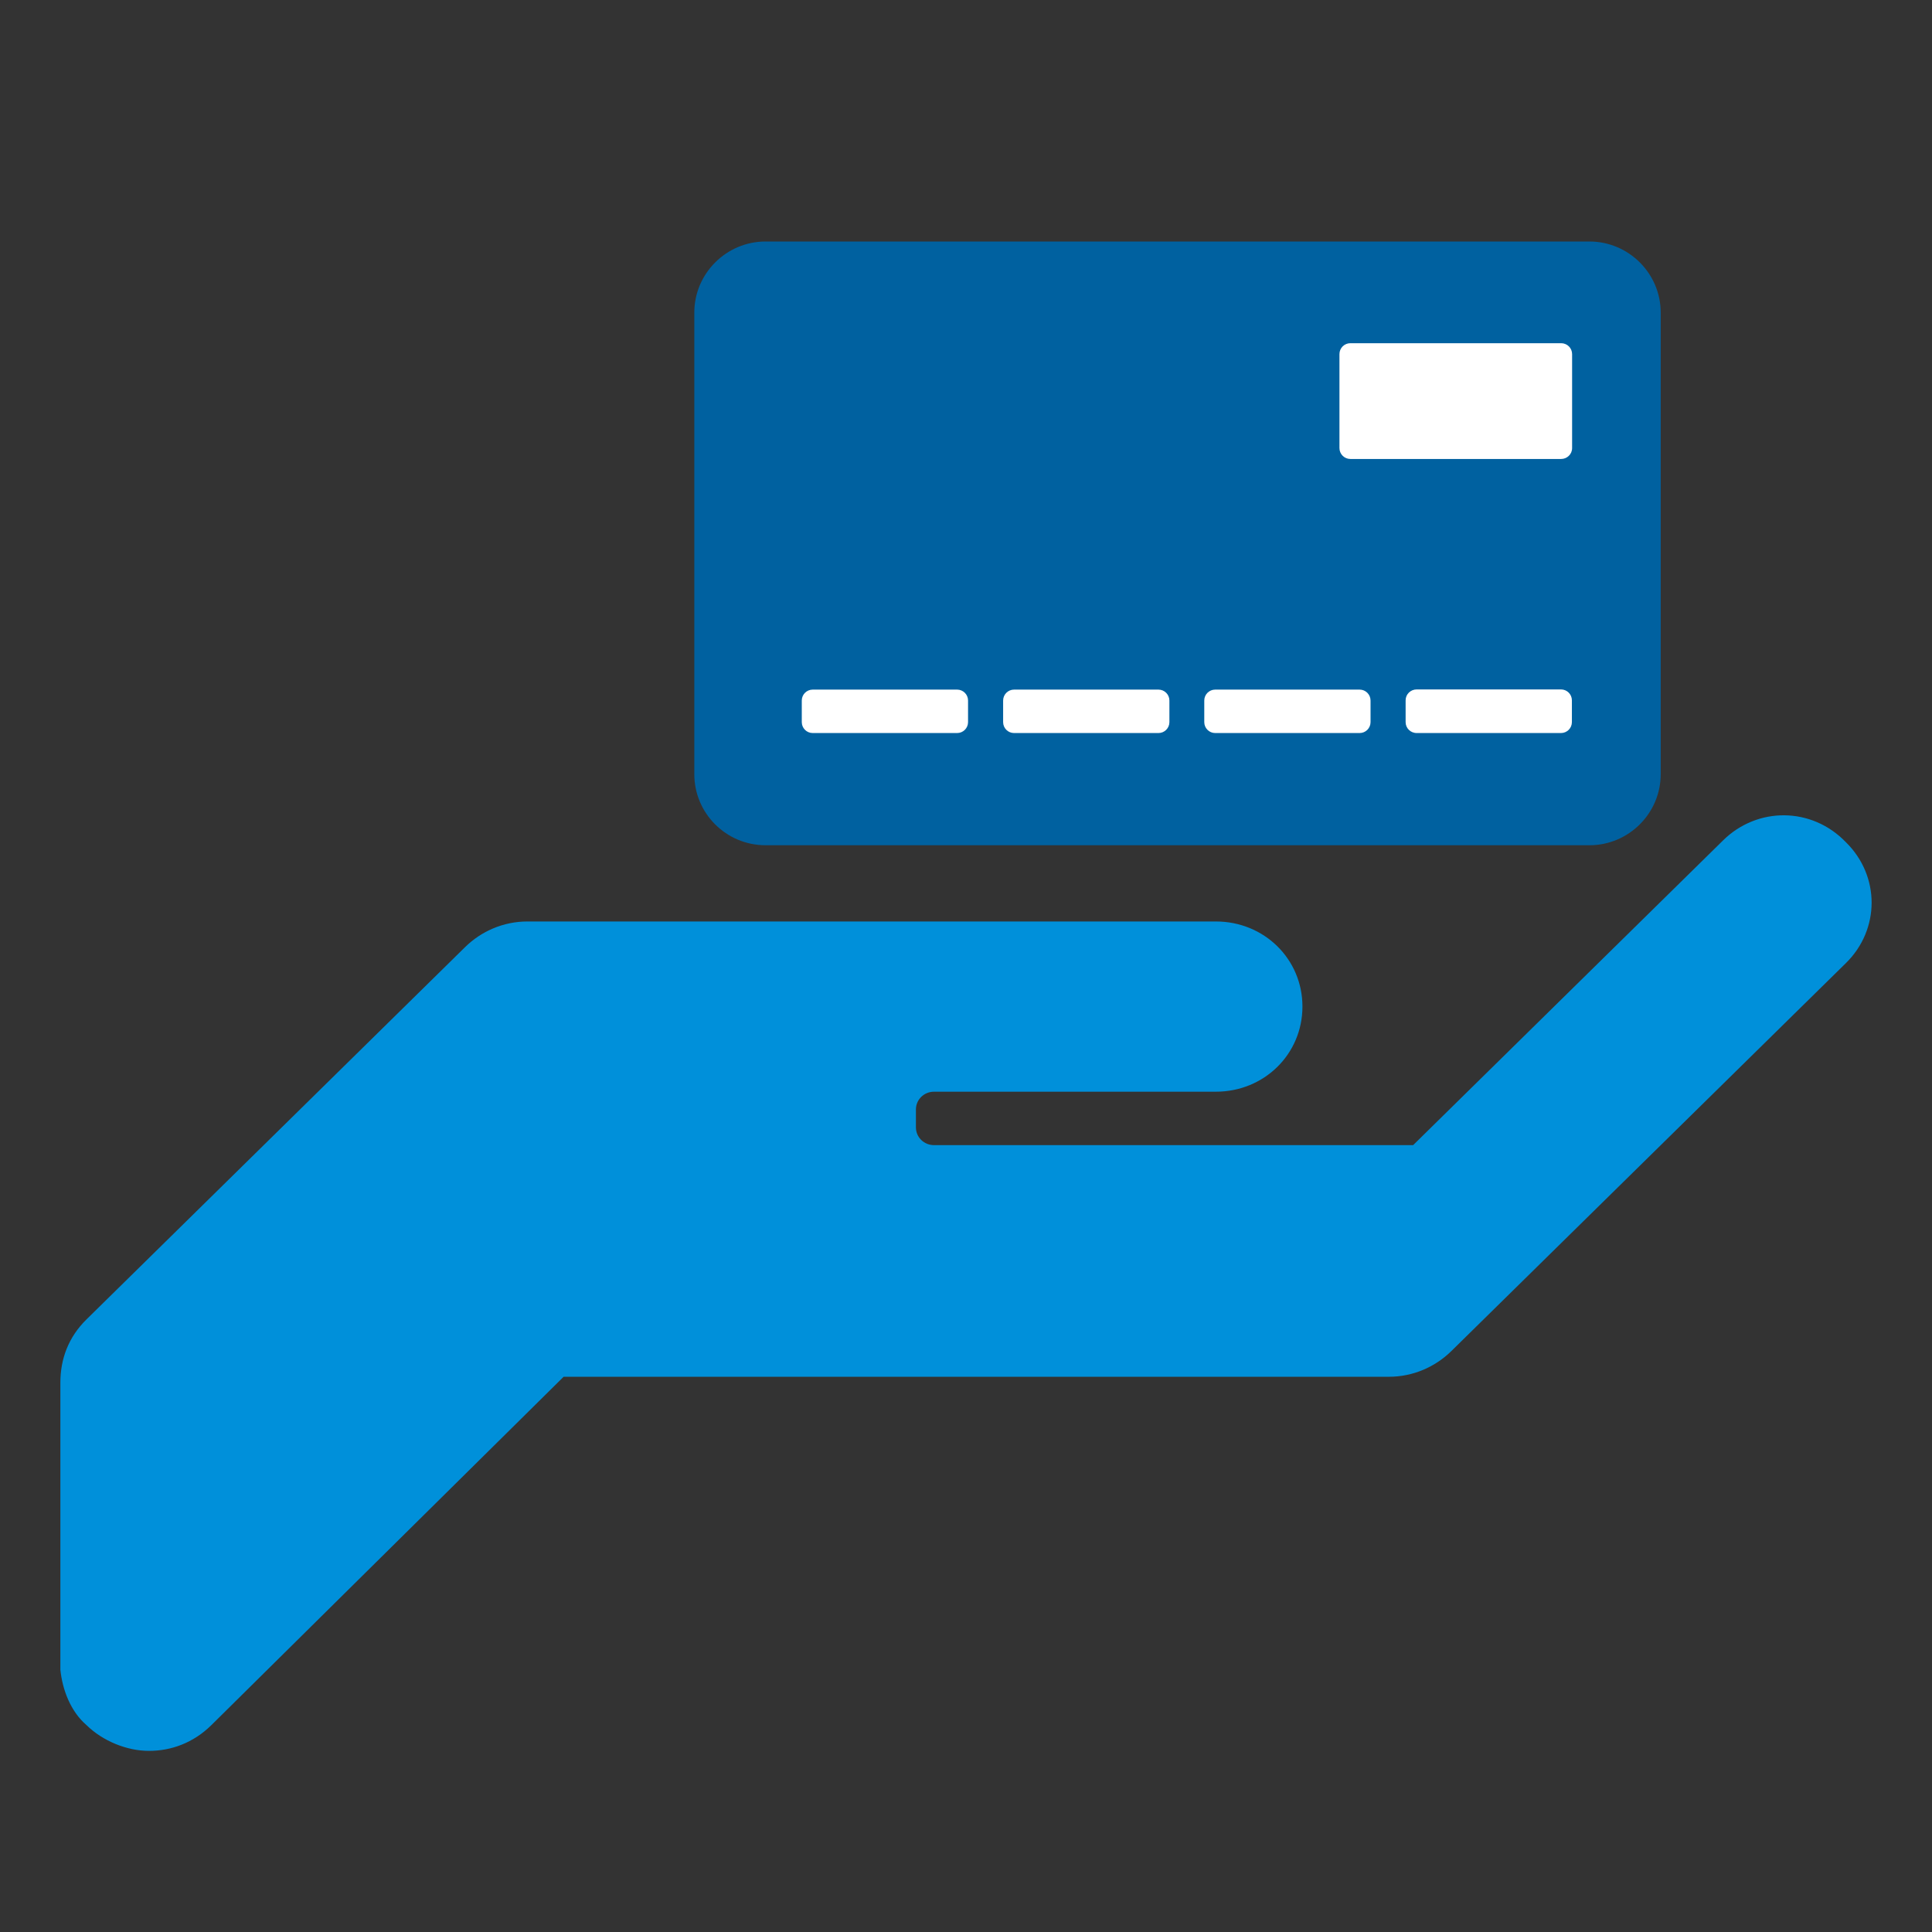
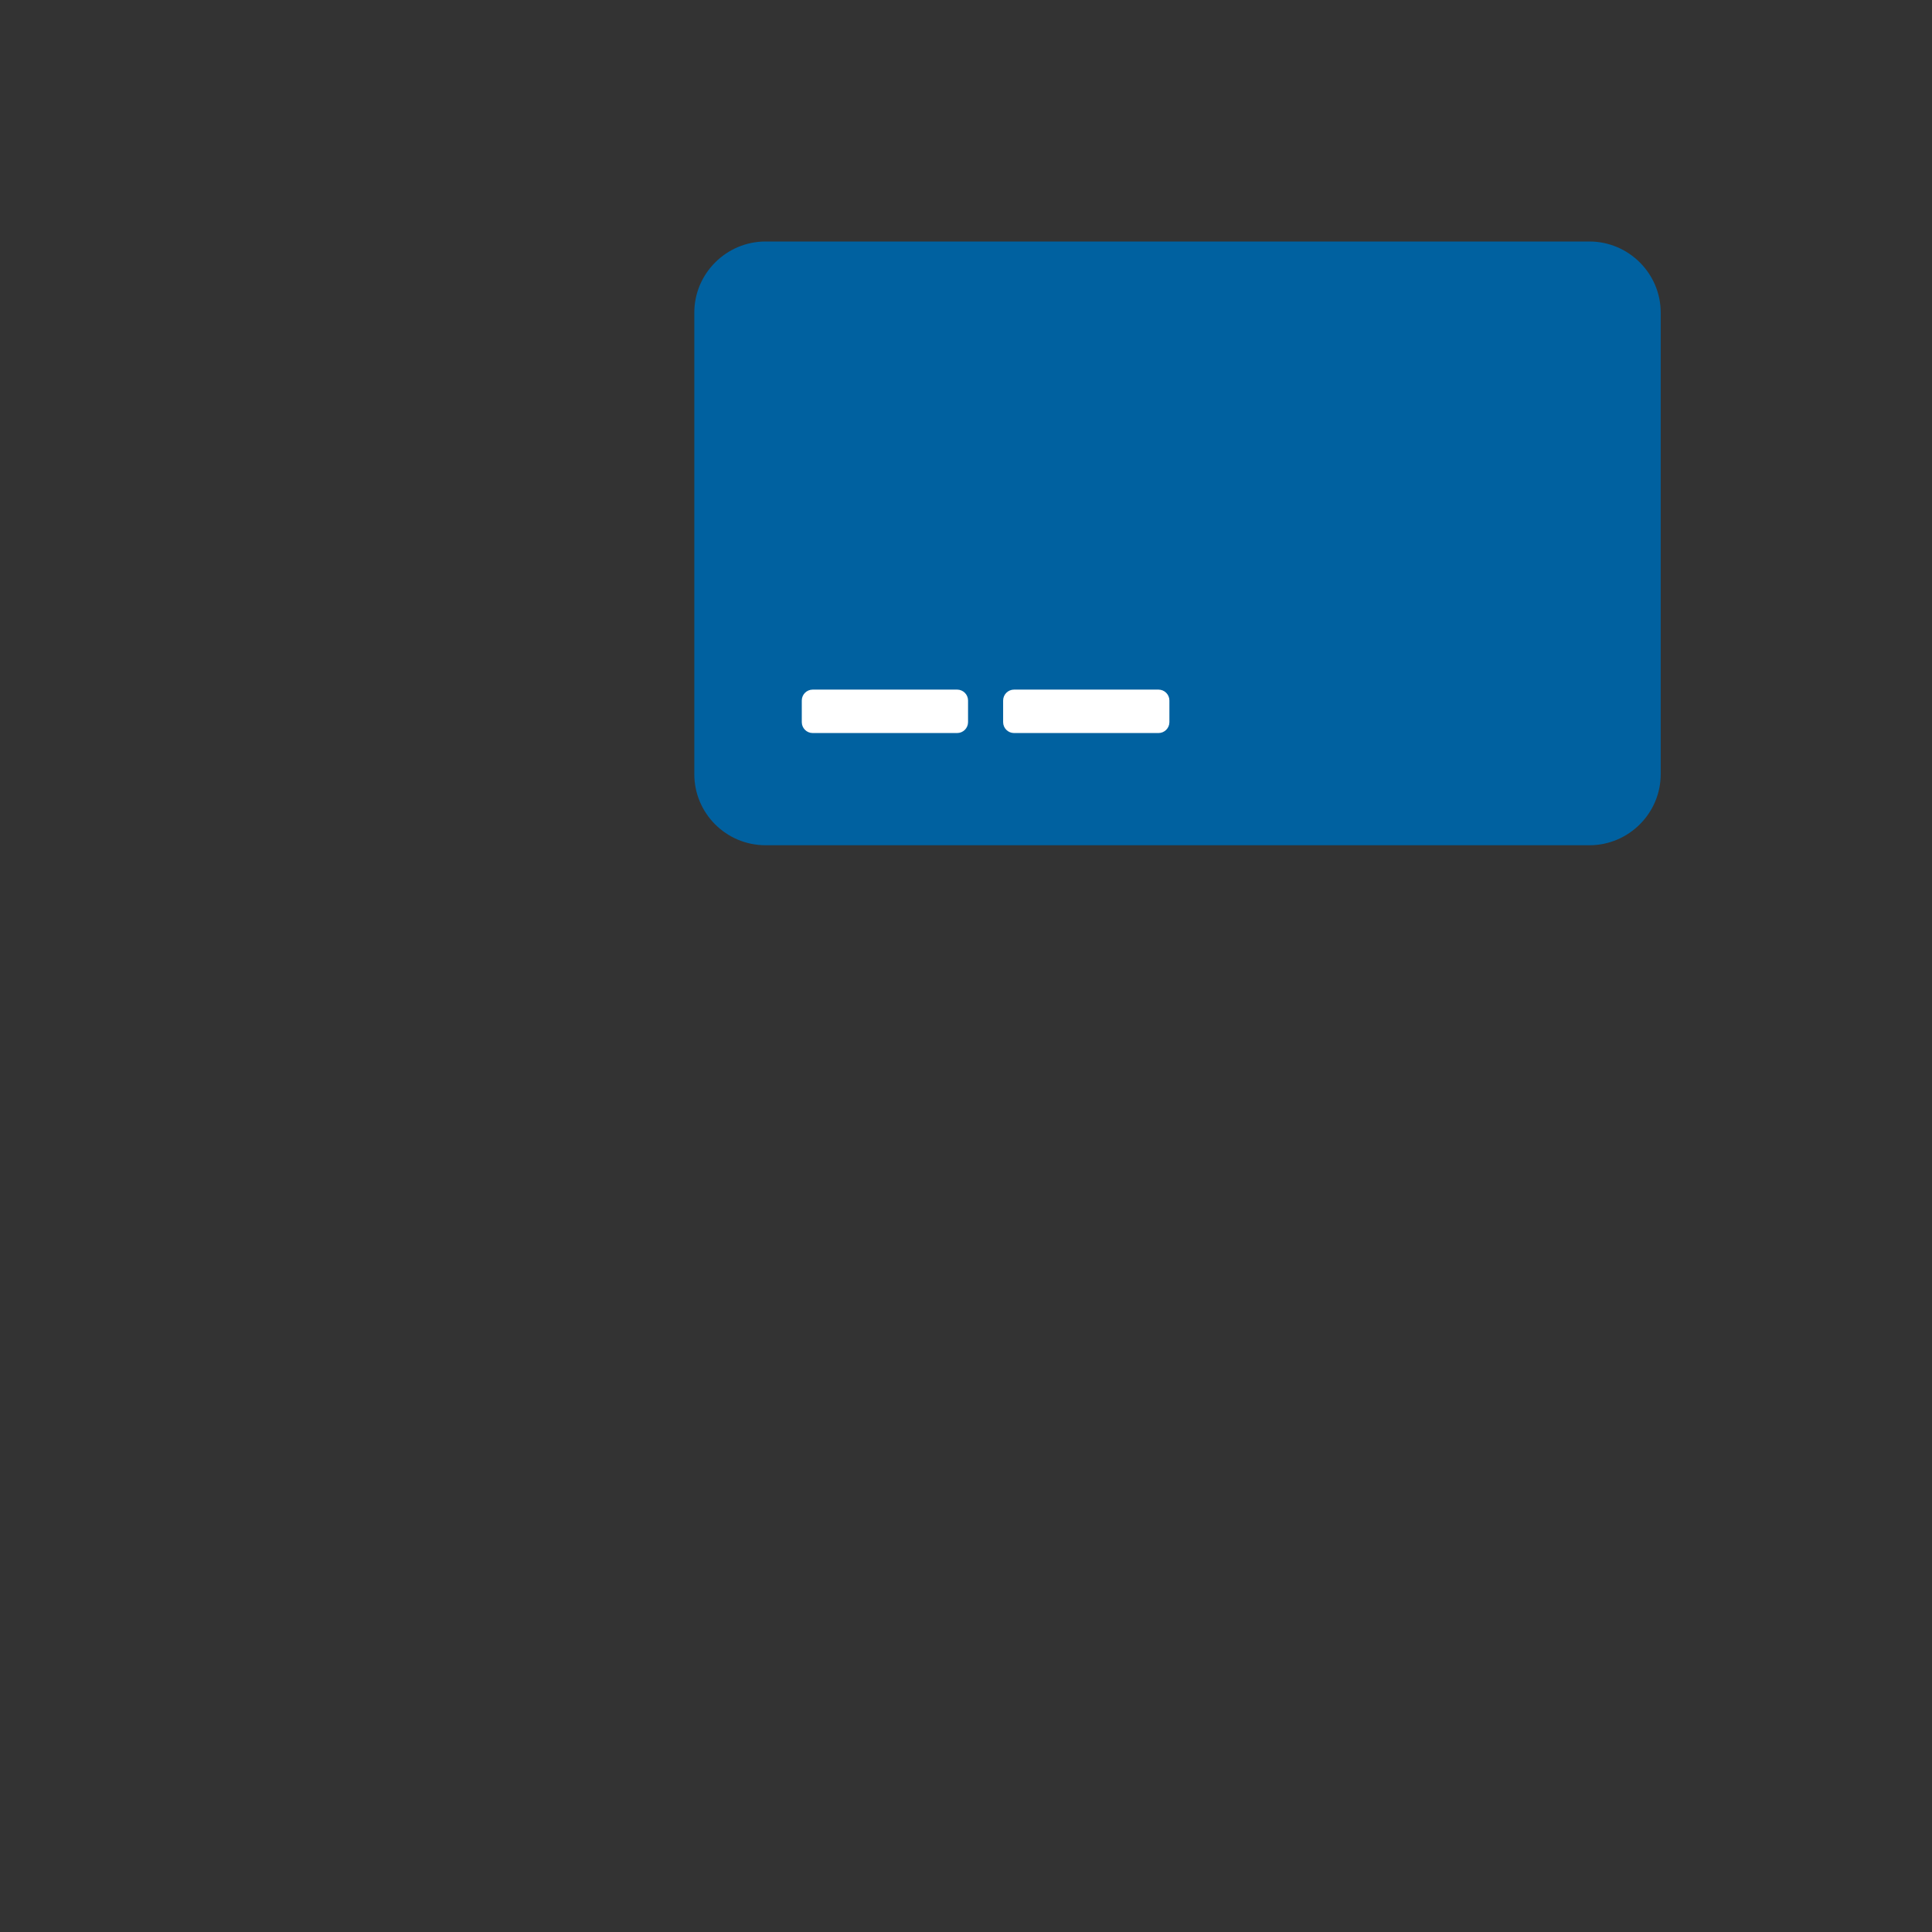
<svg xmlns="http://www.w3.org/2000/svg" width="64" height="64" viewBox="0 0 64 64" fill="none">
  <rect x="0" y="0" width="64" height="64" fill="#333333" stroke="none" />
-   <path d="M57.082 27.836L46.812 37.934H30.941C30.608 37.934 30.341 37.672 30.341 37.344V36.754C30.341 36.426 30.608 36.164 30.941 36.164H40.277C41.878 36.164 43.145 34.918 43.145 33.344C43.145 31.77 41.878 30.525 40.277 30.525H17.471C16.671 30.525 15.937 30.852 15.404 31.377L2.867 43.705C2.267 44.295 2 45.016 2 45.803C2 46.328 2 54.918 2 55.312C2.067 55.967 2.333 56.689 2.867 57.148C3.4 57.672 4.201 58 4.934 58C5.668 58 6.401 57.738 7.001 57.148L18.671 45.607H46.012C46.812 45.607 47.546 45.279 48.08 44.754L61.15 31.902C62.283 30.787 62.283 29.016 61.15 27.902C60.016 26.721 58.216 26.721 57.082 27.836Z" fill="#0090DA" />
  <path fill-rule="evenodd" clip-rule="evenodd" d="M25.361 8C24.062 8 23 9.059 23 10.354V25.646C23 26.942 24.055 28 25.361 28H52.652C53.951 28 55.013 26.942 55.013 25.646V10.354C55.013 9.059 53.951 8 52.652 8H25.361Z" fill="#0061A0" />
-   <path fill-rule="evenodd" clip-rule="evenodd" d="M52.078 14.843C52.078 13.803 52.078 12.77 52.078 11.73C52.078 11.53 51.915 11.369 51.715 11.369C49.386 11.369 47.063 11.369 44.733 11.369C44.533 11.369 44.371 11.53 44.371 11.73C44.371 12.77 44.371 13.803 44.371 14.843C44.371 15.042 44.533 15.204 44.733 15.204C47.063 15.204 49.386 15.204 51.715 15.204C51.909 15.204 52.078 15.049 52.078 14.843Z" fill="white" />
-   <path fill-rule="evenodd" clip-rule="evenodd" d="M46.931 24.283C46.725 24.283 46.563 24.121 46.563 23.922V23.199C46.563 23 46.725 22.838 46.931 22.838H51.709C51.909 22.838 52.071 23 52.071 23.199V23.922C52.071 24.121 51.909 24.283 51.709 24.283H46.931Z" fill="white" />
-   <path fill-rule="evenodd" clip-rule="evenodd" d="M40.255 24.283C40.055 24.283 39.893 24.121 39.893 23.922V23.206C39.893 23.006 40.055 22.844 40.255 22.844H45.039C45.239 22.844 45.401 23.006 45.401 23.206V23.922C45.401 24.121 45.239 24.283 45.039 24.283H40.255Z" fill="white" />
  <path fill-rule="evenodd" clip-rule="evenodd" d="M33.592 24.283C33.392 24.283 33.23 24.121 33.23 23.922V23.206C33.23 23.006 33.392 22.844 33.592 22.844H38.376C38.575 22.844 38.738 23.006 38.738 23.206V23.922C38.738 24.121 38.575 24.283 38.376 24.283H33.592Z" fill="white" />
  <path fill-rule="evenodd" clip-rule="evenodd" d="M26.922 24.283C26.722 24.283 26.56 24.121 26.56 23.922V23.206C26.56 23.006 26.722 22.844 26.922 22.844H31.706C31.905 22.844 32.068 23.006 32.068 23.206V23.922C32.068 24.121 31.905 24.283 31.706 24.283H26.922Z" fill="white" />
</svg>